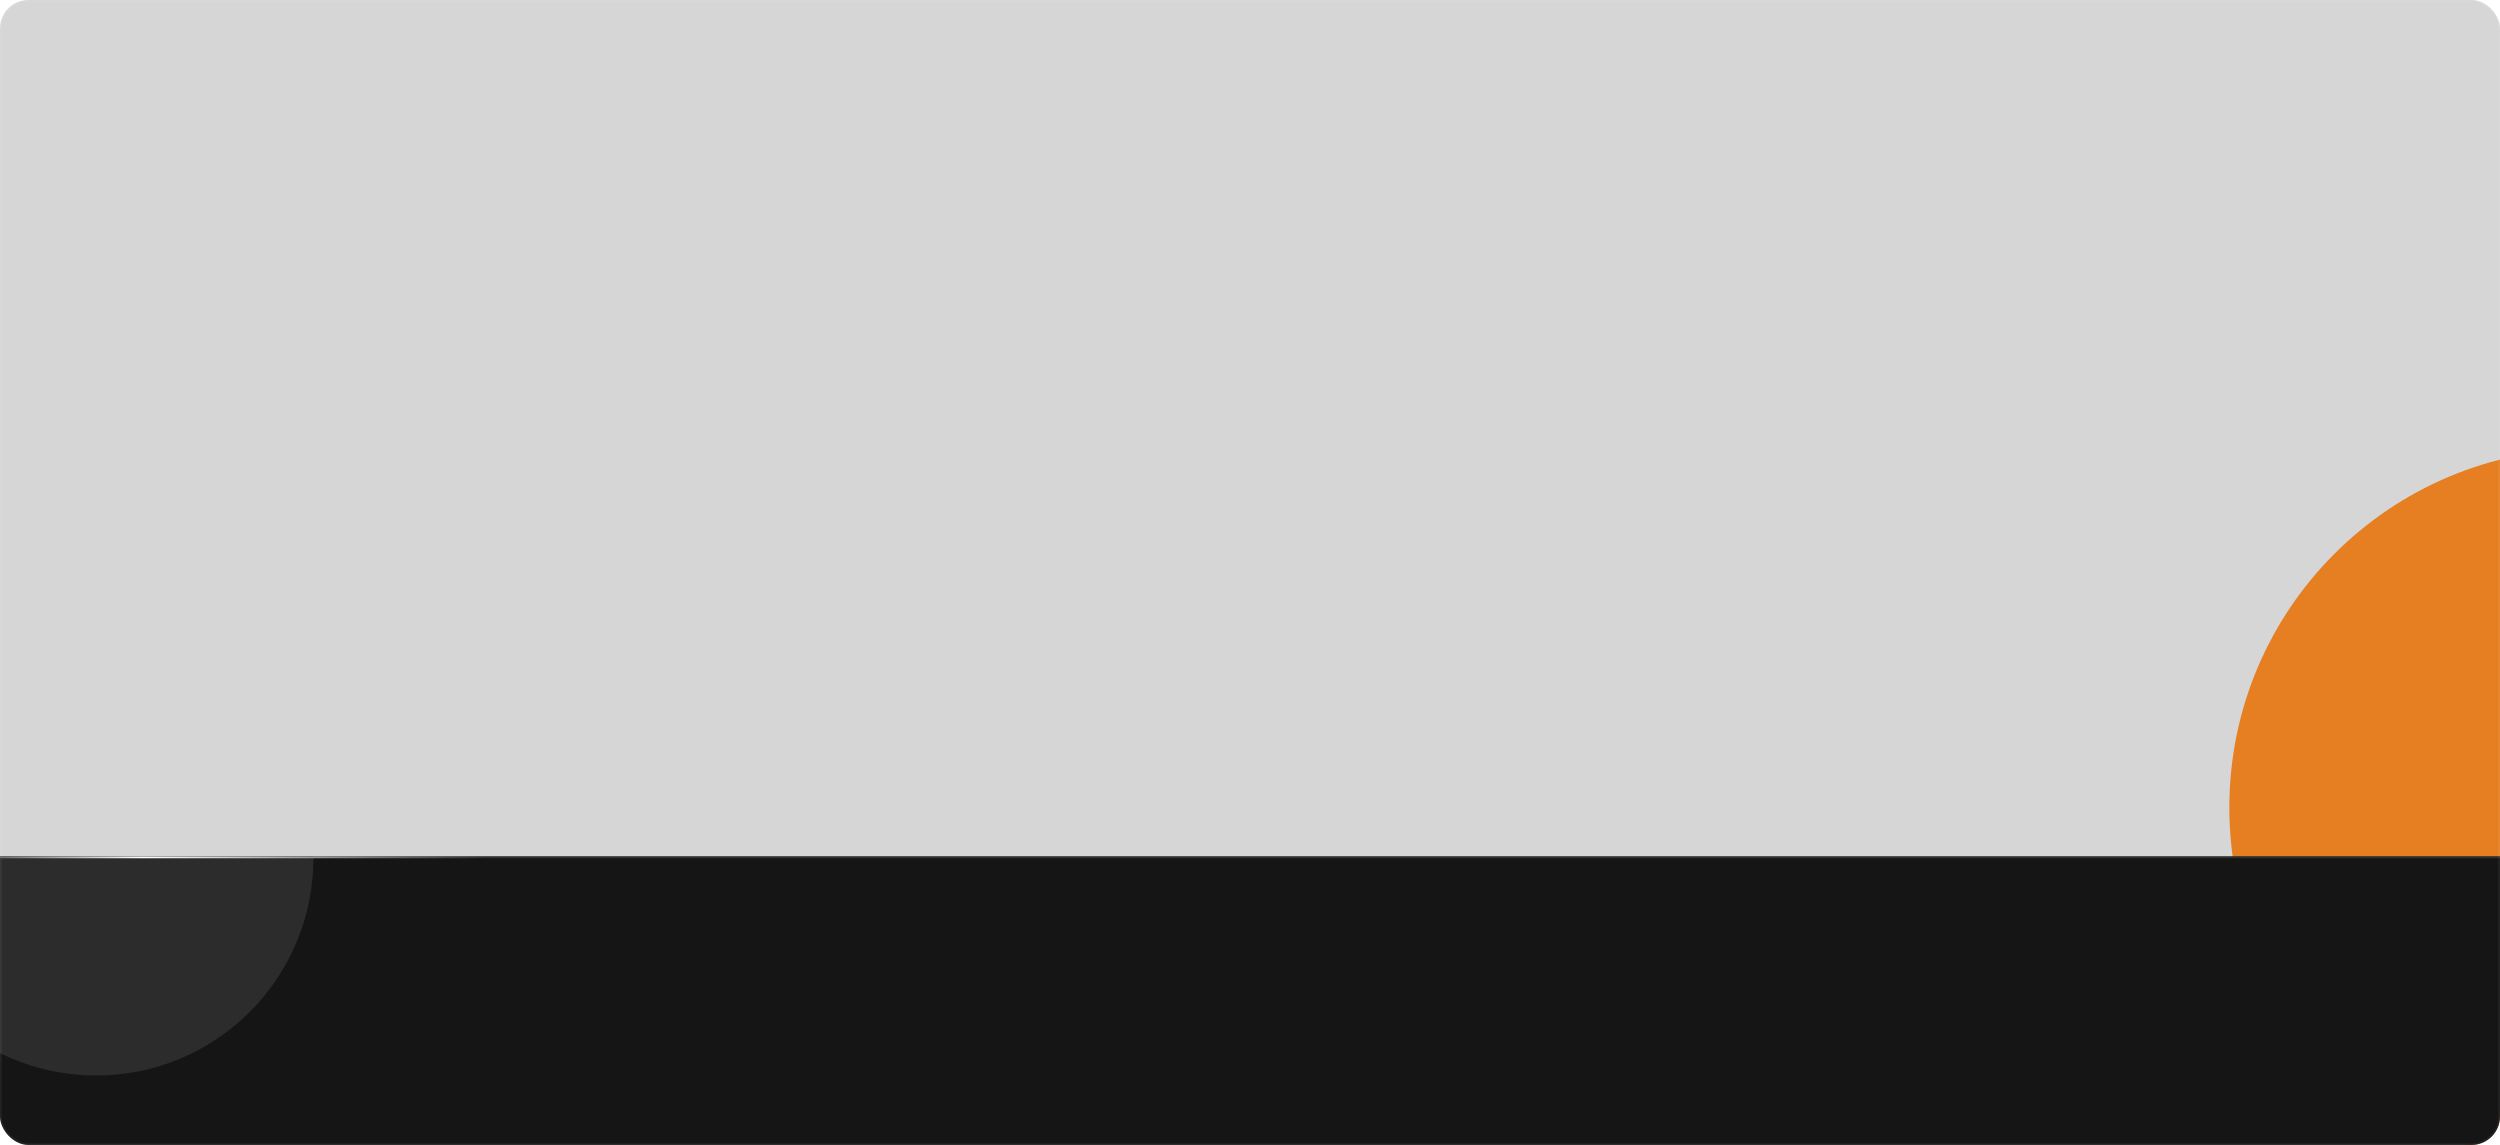
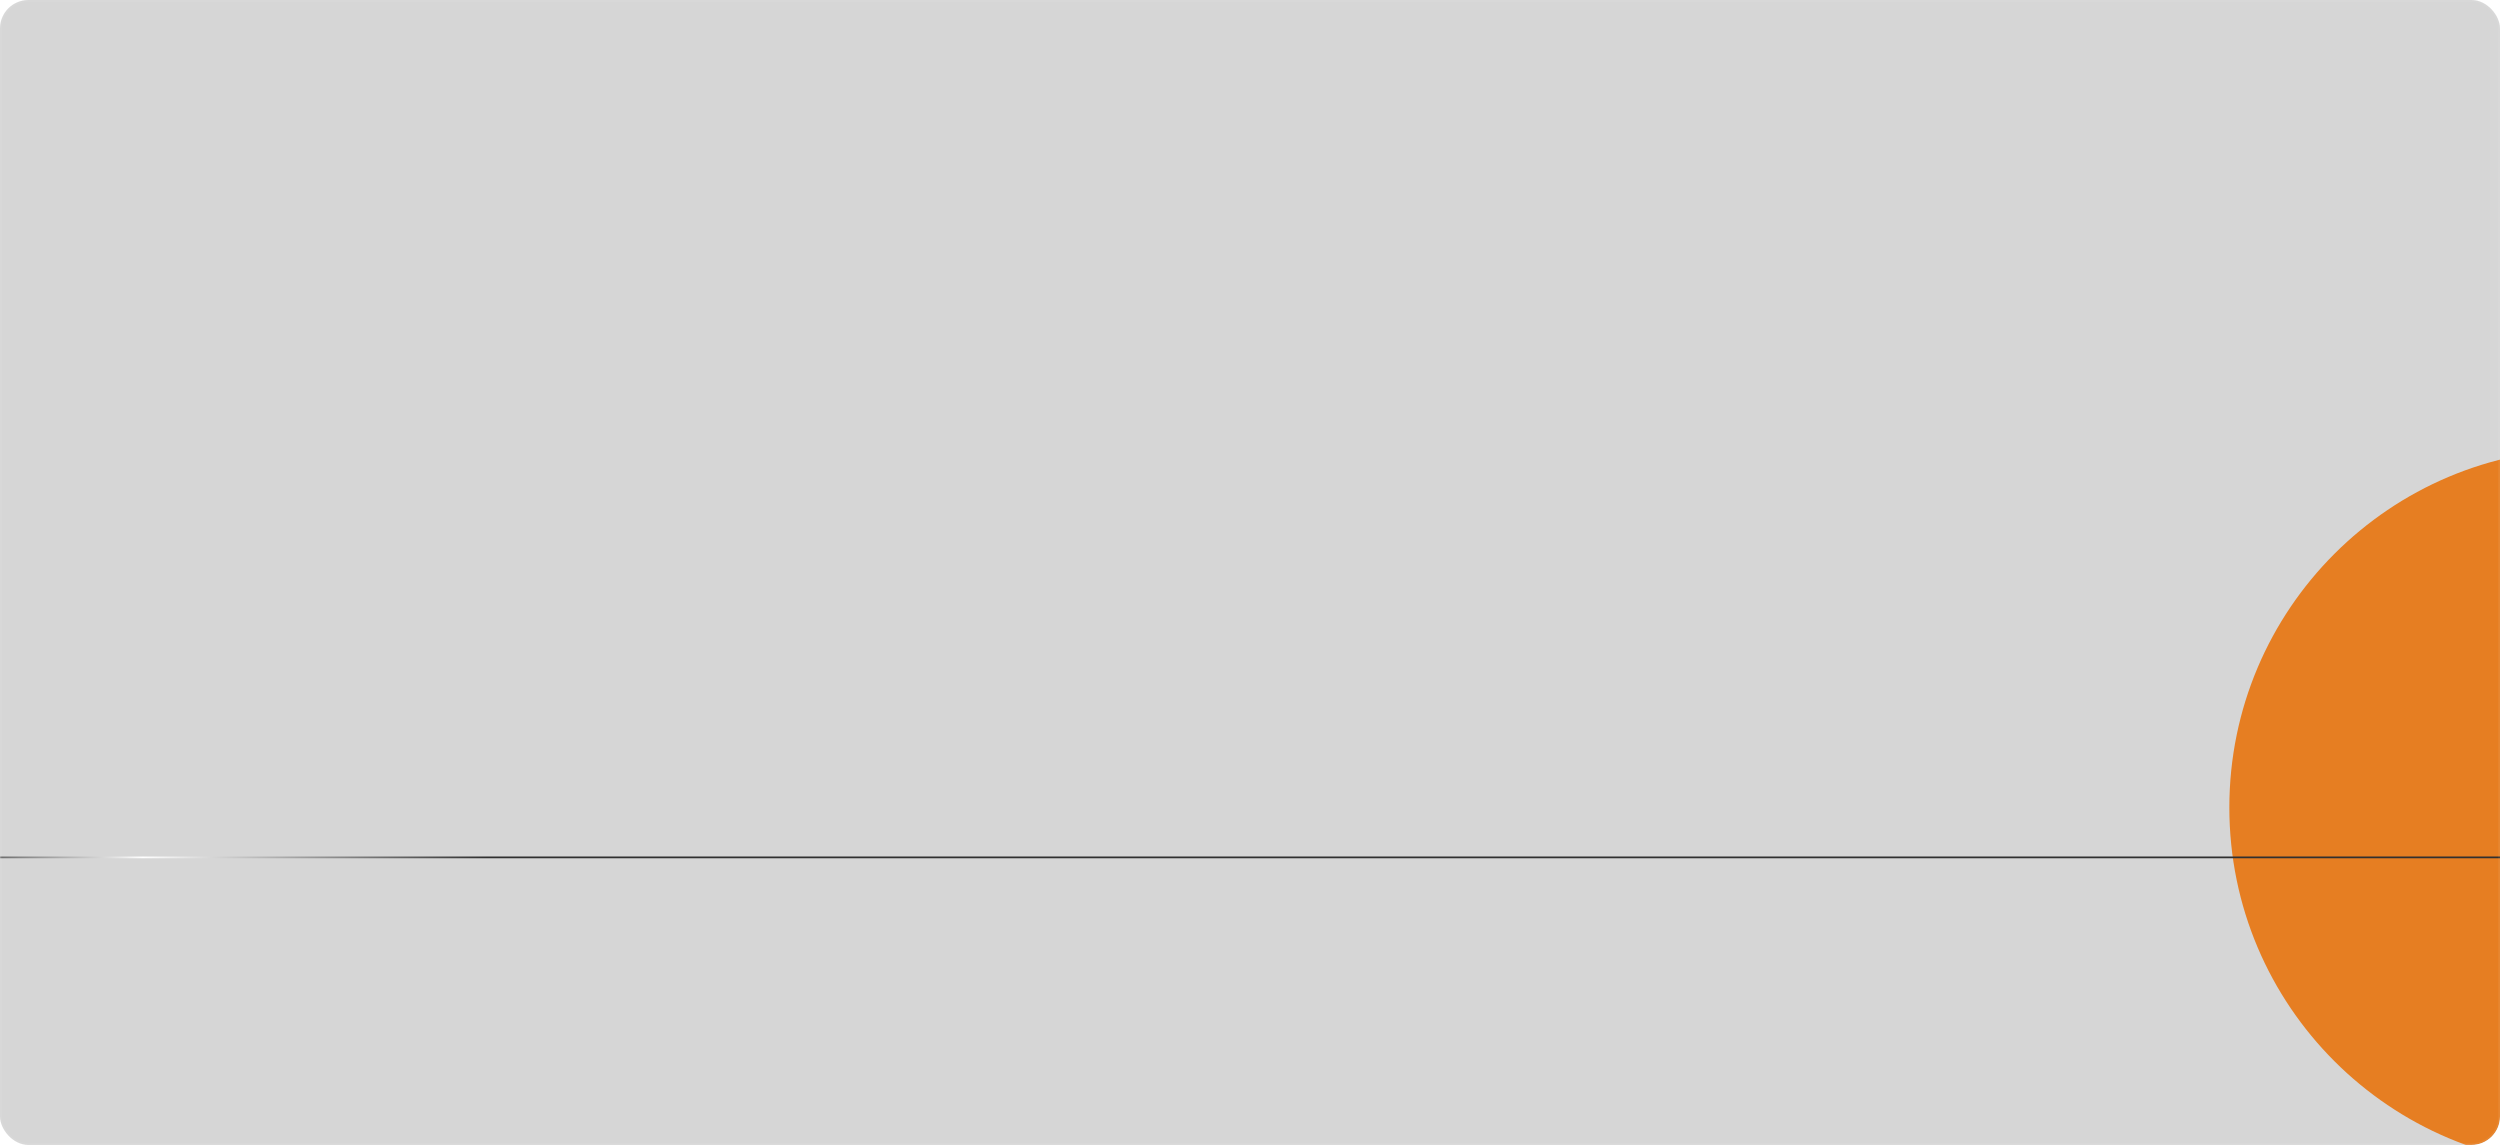
<svg xmlns="http://www.w3.org/2000/svg" width="1404" height="643" viewBox="0 0 1404 643" fill="none">
  <g data-figma-bg-blur-radius="21.2">
    <g clip-path="url(#clip0_278_665)">
      <rect width="1404" height="643" rx="16" fill="#111111" fill-opacity="0.17" />
      <g filter="url(#filter1_f_278_665)">
        <circle cx="1453.5" cy="453.5" r="201.5" fill="#E67E22" />
      </g>
      <g clip-path="url(#clip2_278_665)">
        <mask id="path-4-inside-1_278_665" fill="white">
          <path d="M-35 481H1405V643H-35V481Z" />
        </mask>
        <path d="M-35 481H1405V643H-35V481Z" fill="#151515" />
        <g filter="url(#filter2_f_278_665)">
          <circle cx="54" cy="482" r="122" fill="#2C2C2C" />
        </g>
      </g>
      <path d="M-35 481V482H1405V481V480H-35V481Z" fill="url(#paint0_linear_278_665)" mask="url(#path-4-inside-1_278_665)" />
    </g>
    <rect x="0.5" y="0.5" width="1403" height="642" rx="15.5" stroke="white" stroke-opacity="0.06" />
  </g>
  <defs>
    <clipPath id="bgblur_1_278_665_clip_path" transform="translate(21.2 21.2)">
      <rect width="1404" height="643" rx="16" />
    </clipPath>
    <filter id="filter1_f_278_665" x="859.1" y="-140.9" width="1188.8" height="1188.8" filterUnits="userSpaceOnUse" color-interpolation-filters="sRGB">
      <feFlood flood-opacity="0" result="BackgroundImageFix" />
      <feBlend mode="normal" in="SourceGraphic" in2="BackgroundImageFix" result="shape" />
      <feGaussianBlur stdDeviation="196.45" result="effect1_foregroundBlur_278_665" />
    </filter>
    <filter id="filter2_f_278_665" x="-302.9" y="125.1" width="713.8" height="713.8" filterUnits="userSpaceOnUse" color-interpolation-filters="sRGB">
      <feFlood flood-opacity="0" result="BackgroundImageFix" />
      <feBlend mode="normal" in="SourceGraphic" in2="BackgroundImageFix" result="shape" />
      <feGaussianBlur stdDeviation="117.45" result="effect1_foregroundBlur_278_665" />
    </filter>
    <linearGradient id="paint0_linear_278_665" x1="-35" y1="481" x2="1405" y2="481" gradientUnits="userSpaceOnUse">
      <stop stop-color="#303030" />
      <stop offset="0.08" stop-color="white" />
      <stop offset="0.214" stop-color="#303030" />
    </linearGradient>
    <clipPath id="clip0_278_665">
      <rect width="1404" height="643" rx="16" fill="white" />
    </clipPath>
    <clipPath id="clip2_278_665">
-       <path d="M-35 481H1405V643H-35V481Z" fill="white" />
-     </clipPath>
+       </clipPath>
  </defs>
</svg>